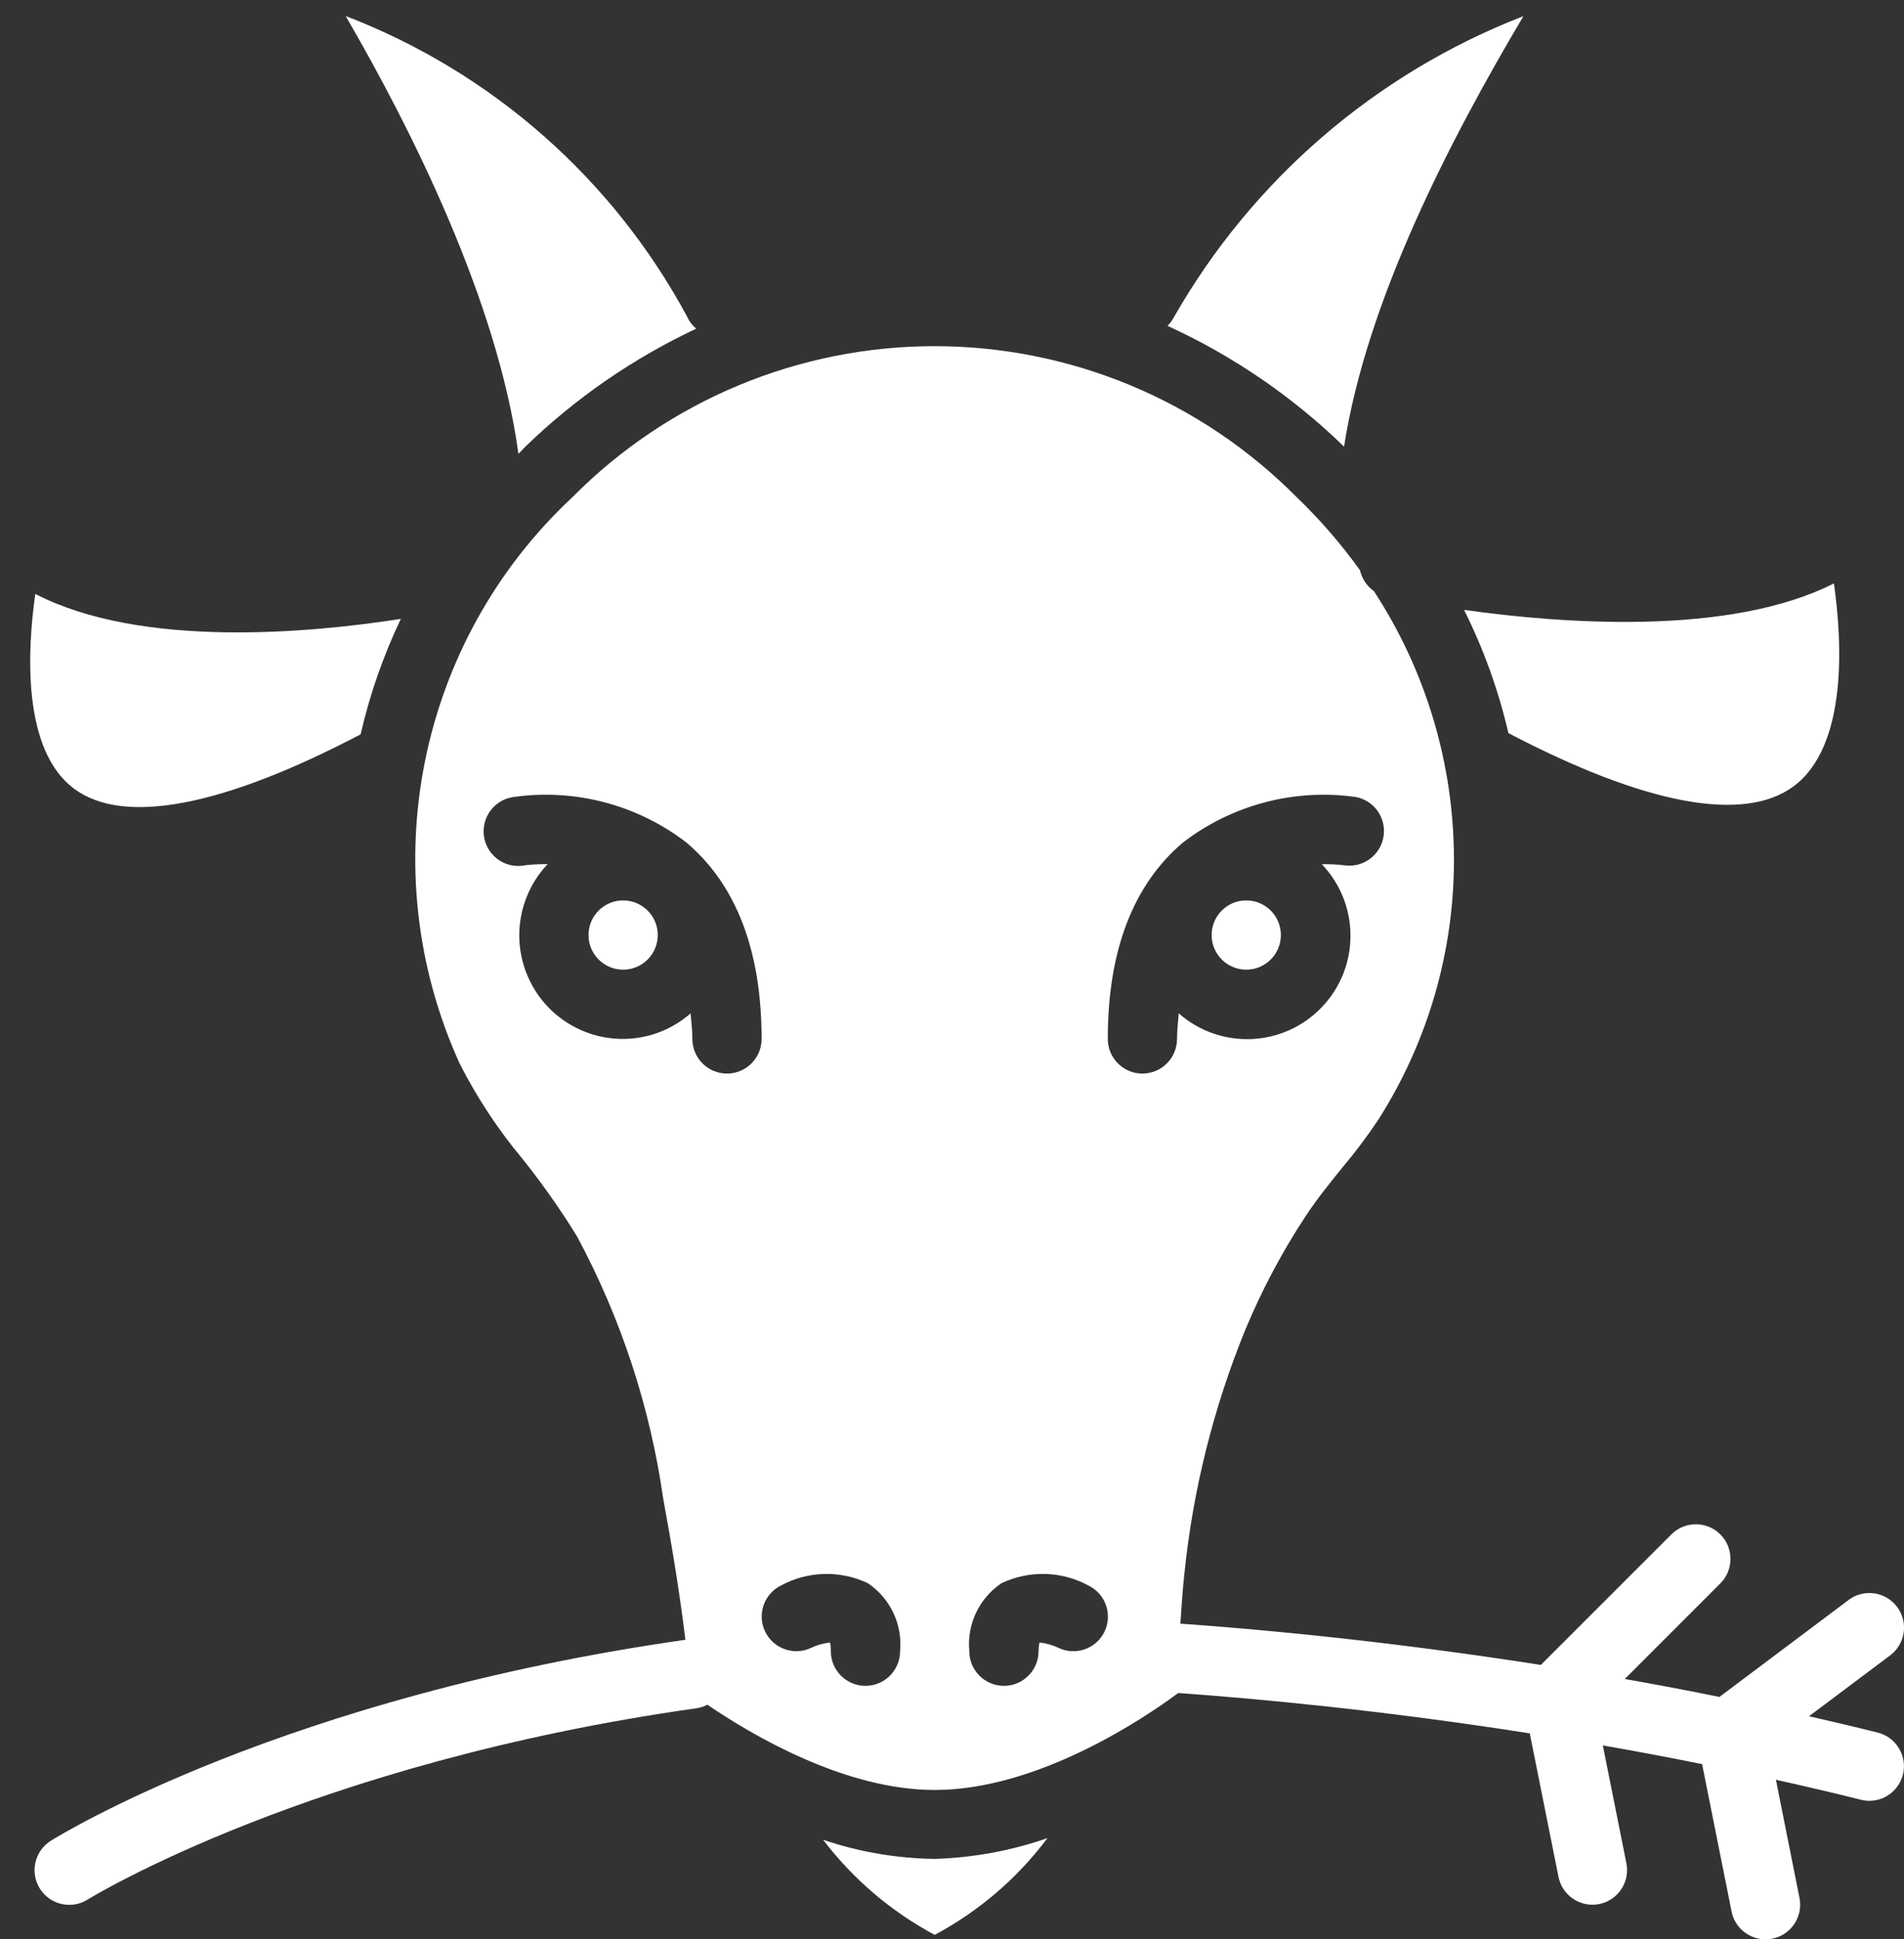
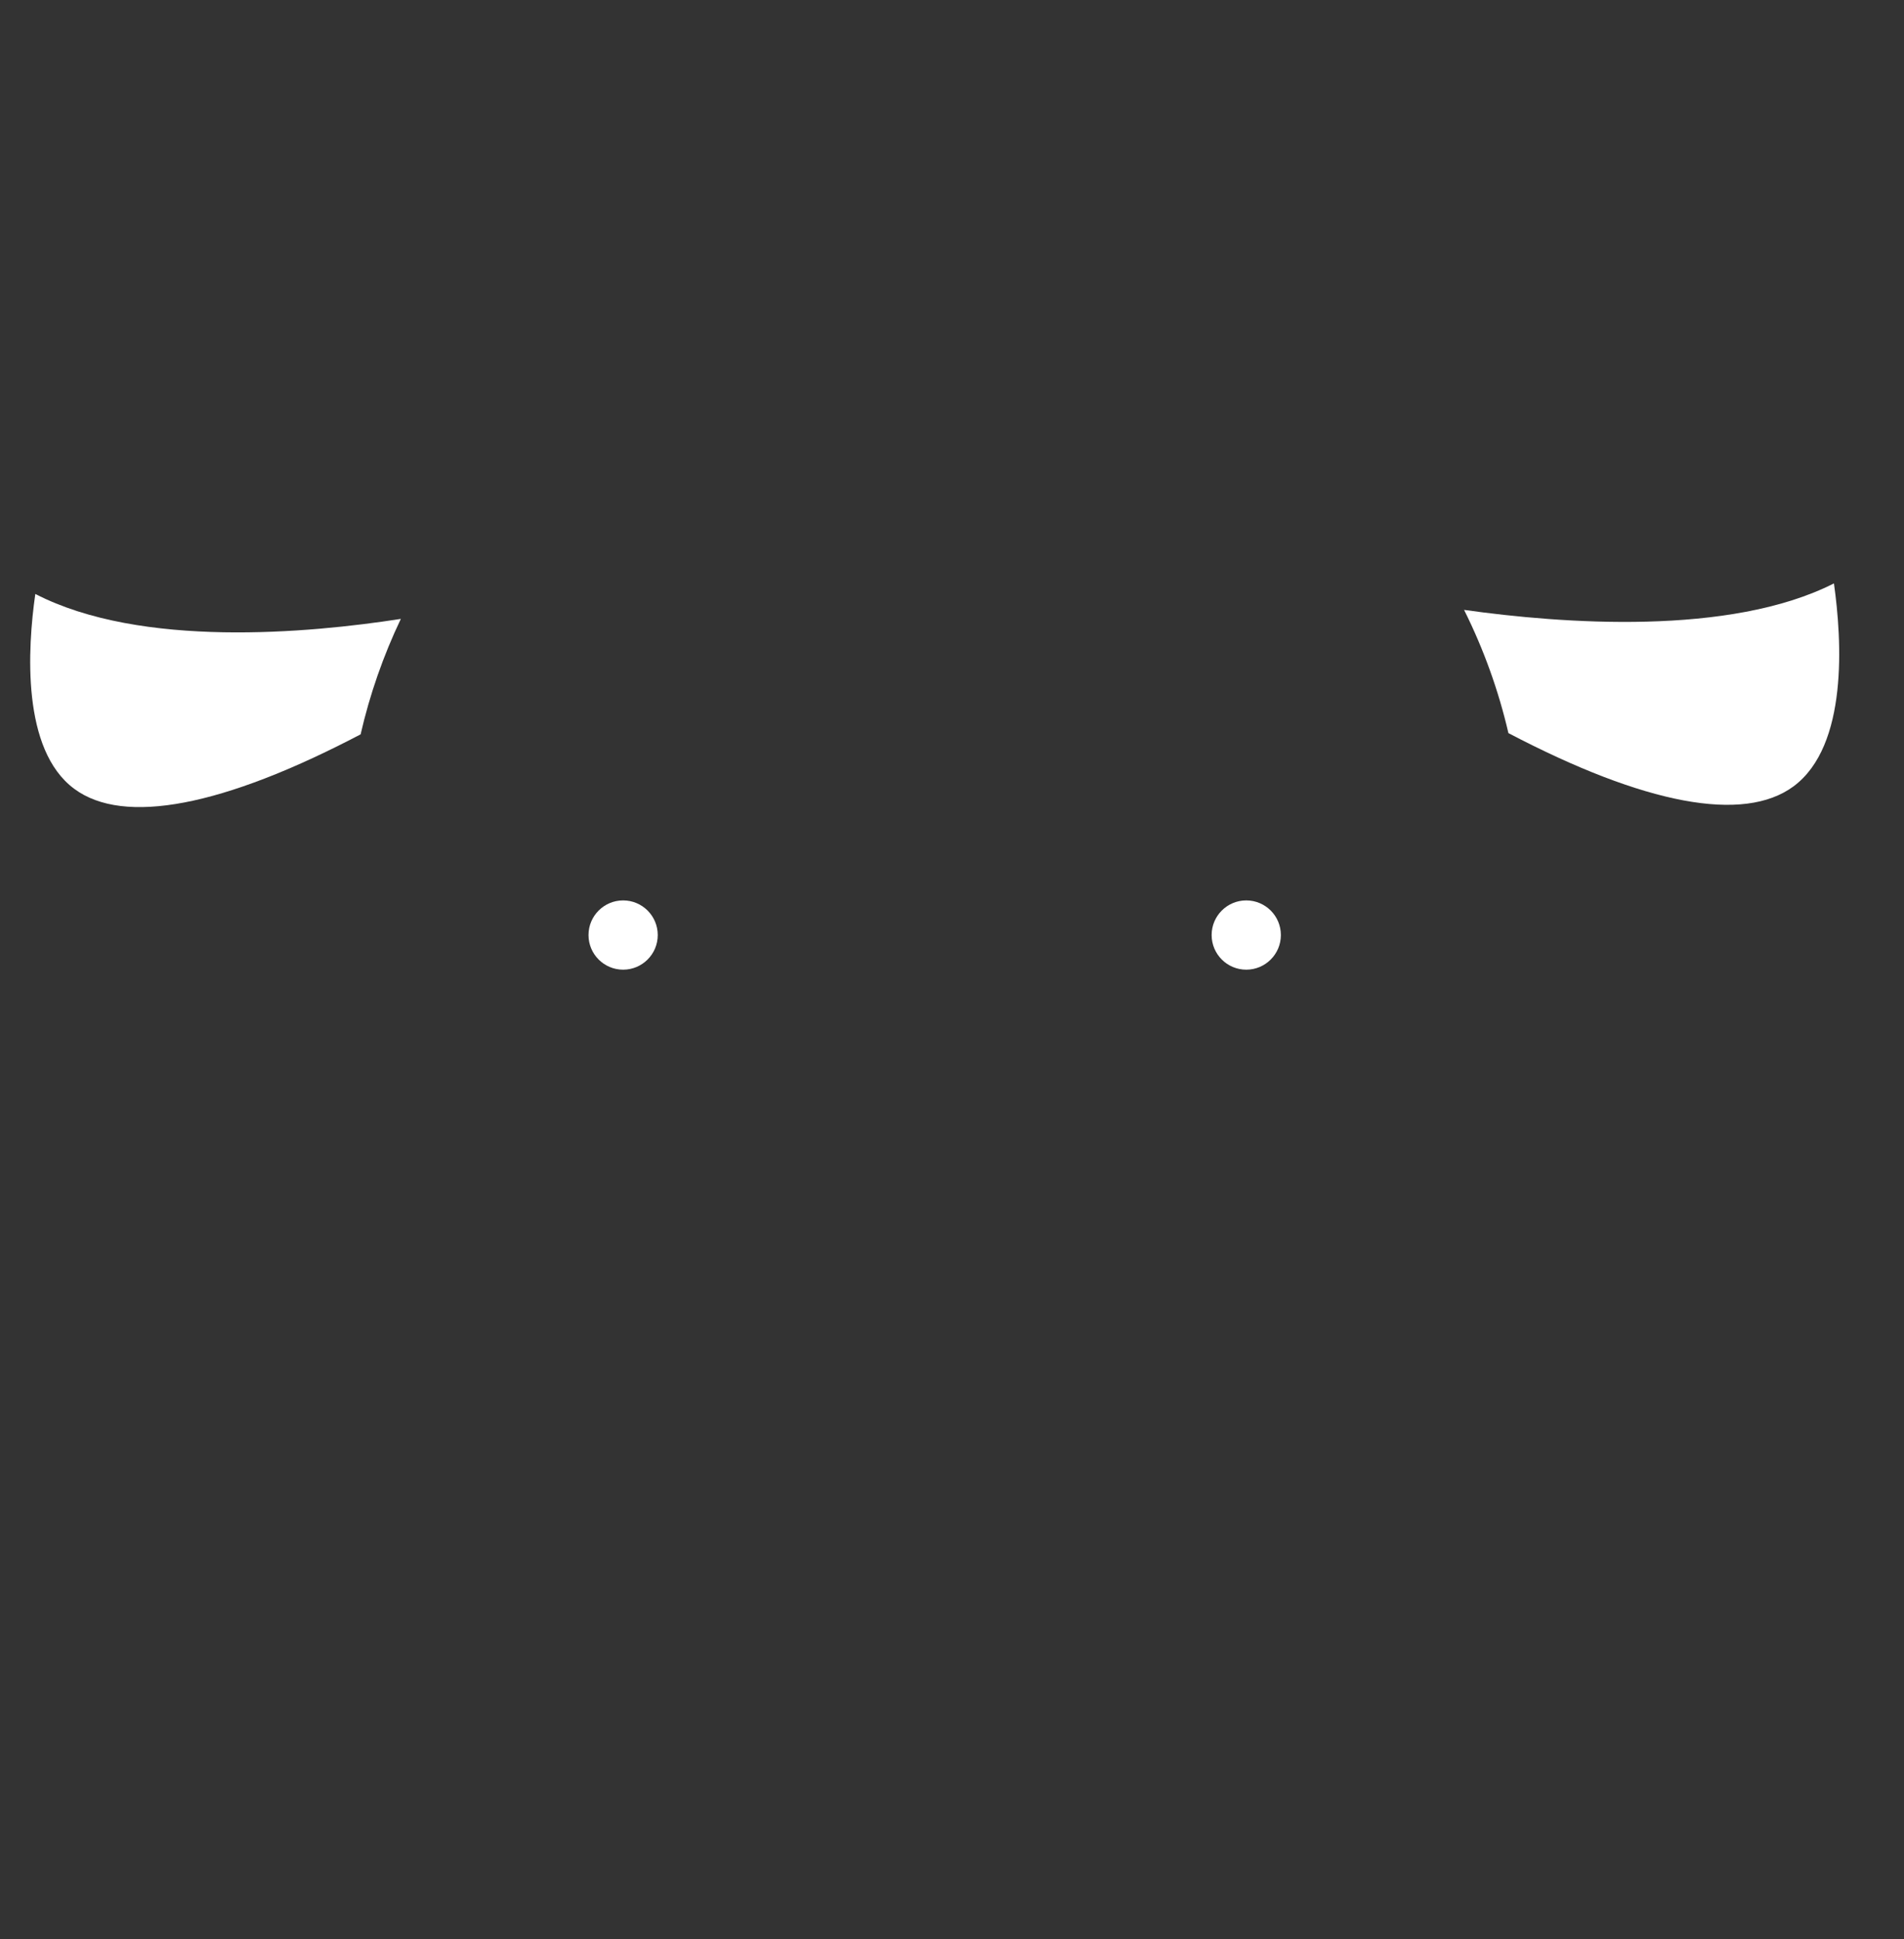
<svg xmlns="http://www.w3.org/2000/svg" width="55px" height="56px" viewBox="0 0 55 56" version="1.1">
  <rect x="0" y="0" width="55" height="56" fill="#333333" stroke="none" />
  <title>018 - Goat</title>
  <desc>Created with Sketch.</desc>
  <defs />
  <g id="Page-1" stroke="none" stroke-width="1" fill="none" fill-rule="evenodd">
    <g id="018---Goat" fill="#ffffff" fill-rule="nonzero">
-       <path d="M23.777,53.125 C24.642,54.261 25.741,55.197 27,55.871 C28.277,55.189 29.389,54.235 30.258,53.077 C29.209,53.441 28.11,53.643 27,53.677 C25.903,53.662 24.816,53.476 23.777,53.125 Z" id="Shape" />
      <circle id="Oval" cx="18" cy="27" r="1" />
-       <path d="M44.006,0.466 C39.74,2.119 36.173,5.192 33.906,9.166 C33.858,9.256 33.797,9.338 33.725,9.409 C35.612,10.272 37.337,11.451 38.825,12.897 C39.479,8.683 41.879,4.054 44.006,0.466 Z" id="Shape" />
-       <path d="M15.163,12.91 C16.612,11.504 18.284,10.349 20.111,9.491 C19.998,9.396 19.908,9.277 19.848,9.143 C17.705,5.162 14.206,2.082 9.985,0.463 C11.892,3.744 14.373,8.697 14.976,13.107 C15.041,13.043 15.1,12.973 15.163,12.91 Z" id="Shape" />
      <path d="M10.417,21.205 C10.681,20.054 11.071,18.936 11.579,17.871 C8.921,18.284 4.079,18.728 1.02,17.151 C0.794,18.727 0.62,21.651 2.146,22.779 C3.576,23.839 6.437,23.291 10.417,21.205 Z" id="Shape" />
      <path d="M43.573,21.169 C47.518,23.236 50.365,23.769 51.806,22.709 C53.396,21.534 53.206,18.473 52.976,16.846 C49.969,18.373 45.124,18.009 42.292,17.611 C42.857,18.743 43.287,19.937 43.573,21.169 Z" id="Shape" />
      <circle id="Oval" cx="36" cy="27" r="1" />
-       <path d="M54.242,50.03 C53.576,49.863 52.915,49.708 52.257,49.558 L54.6,47.8 C54.886,47.586 55.036,47.235 54.993,46.88 C54.95,46.526 54.721,46.221 54.393,46.08 C54.064,45.94 53.686,45.986 53.4,46.2 L49.669,49 C48.74,48.812 47.829,48.639 46.934,48.482 L49.707,45.709 C50.086,45.317 50.081,44.693 49.695,44.307 C49.309,43.921 48.685,43.916 48.293,44.295 L44.51,48.076 C40.141,47.392 36.434,47.049 34.097,46.884 C34.13,46.398 34.16,45.912 34.214,45.428 C34.463,43.011 35.056,40.642 35.975,38.392 C36.451,37.25 37.032,36.155 37.712,35.122 C38.05,34.61 38.427,34.145 38.792,33.694 C39.163,33.255 39.508,32.794 39.826,32.315 C41.249,30.073 42.003,27.473 42,24.818 C41.997,22.064 41.193,19.371 39.686,17.067 C39.483,16.924 39.34,16.71 39.286,16.467 C38.741,15.707 38.127,14.999 37.452,14.352 C34.687,11.564 30.923,9.996 26.996,9.996 C23.069,9.996 19.305,11.564 16.54,14.352 C12.05,18.536 10.736,25.122 13.277,30.709 C13.778,31.696 14.39,32.623 15.1,33.472 C15.668,34.184 16.193,34.929 16.67,35.705 C17.938,38.065 18.781,40.63 19.159,43.282 C19.403,44.603 19.63,45.964 19.799,47.35 C8.22,49 1.741,52.983 1.47,53.152 C1.001,53.445 0.857,54.063 1.15,54.532 C1.443,55.001 2.061,55.145 2.53,54.852 C2.593,54.813 8.939,50.906 20.14,49.324 C20.242,49.307 20.341,49.273 20.433,49.224 C21.733,50.109 24.406,51.687 27,51.687 C29.983,51.687 33.053,49.616 34.035,48.887 C36.335,49.051 39.944,49.387 44.19,50.052 L45.02,54.198 C45.114,54.664 45.524,55 46,55 C46.067,55 46.134,54.994 46.2,54.98 C46.46,54.927 46.688,54.773 46.834,54.552 C46.981,54.33 47.033,54.06 46.98,53.8 L46.3,50.4 C47.234,50.564 48.192,50.743 49.168,50.94 L50.02,55.2 C50.115,55.666 50.525,56 51,56 C51.067,56 51.134,55.994 51.2,55.98 C51.46,55.927 51.688,55.773 51.834,55.552 C51.981,55.33 52.033,55.06 51.98,54.8 L51.3,51.392 C52.114,51.573 52.933,51.763 53.76,51.97 C53.838,51.99 53.919,52 54,52 C54.505,51.999 54.929,51.622 54.991,51.121 C55.052,50.621 54.73,50.153 54.241,50.03 L54.242,50.03 Z M21,31 C20.448,31 20,30.552 20,30 C20,29.735 19.968,29.506 19.949,29.261 C19.41,29.735 18.718,29.997 18,30 C16.804,30.003 15.72,29.294 15.246,28.195 C14.771,27.097 14.997,25.822 15.819,24.953 C15.6,24.949 15.381,24.96 15.164,24.986 C14.806,25.057 14.439,24.927 14.204,24.648 C13.97,24.369 13.906,23.984 14.038,23.644 C14.169,23.304 14.475,23.063 14.836,23.014 C16.61,22.763 18.41,23.238 19.83,24.33 C21.27,25.55 22,27.458 22,30 C22,30.552 21.552,31 21,31 Z M25,48.68 C24.448,48.68 24,48.232 24,47.68 C24.001,47.596 23.994,47.512 23.979,47.429 C23.793,47.448 23.611,47.498 23.441,47.578 C22.947,47.819 22.351,47.615 22.107,47.123 C21.863,46.63 22.062,46.033 22.553,45.786 C23.333,45.361 24.269,45.336 25.071,45.717 C25.717,46.152 26.074,46.905 26,47.68 C26,48.232 25.552,48.68 25,48.68 Z M31.9,47.127 C31.654,47.619 31.057,47.82 30.564,47.577 C30.394,47.498 30.212,47.448 30.026,47.429 C30.009,47.512 30,47.596 30,47.68 C30,48.232 29.552,48.68 29,48.68 C28.448,48.68 28,48.232 28,47.68 C27.926,46.905 28.283,46.152 28.929,45.717 C29.731,45.336 30.667,45.361 31.447,45.786 C31.685,45.904 31.867,46.111 31.952,46.363 C32.037,46.614 32.018,46.889 31.9,47.127 Z M32,30 C32,27.458 32.73,25.55 34.17,24.33 C35.59,23.238 37.39,22.764 39.164,23.014 C39.698,23.115 40.053,23.623 39.965,24.159 C39.877,24.694 39.378,25.062 38.84,24.987 C38.622,24.961 38.402,24.95 38.182,24.954 C39.288,26.11 39.287,27.932 38.179,29.087 C37.072,30.242 35.251,30.318 34.05,29.261 C34.032,29.506 34,29.735 34,30 C34,30.552 33.552,31 33,31 C32.448,31 32,30.552 32,30 Z" id="Shape" />
    </g>
  </g>
</svg>